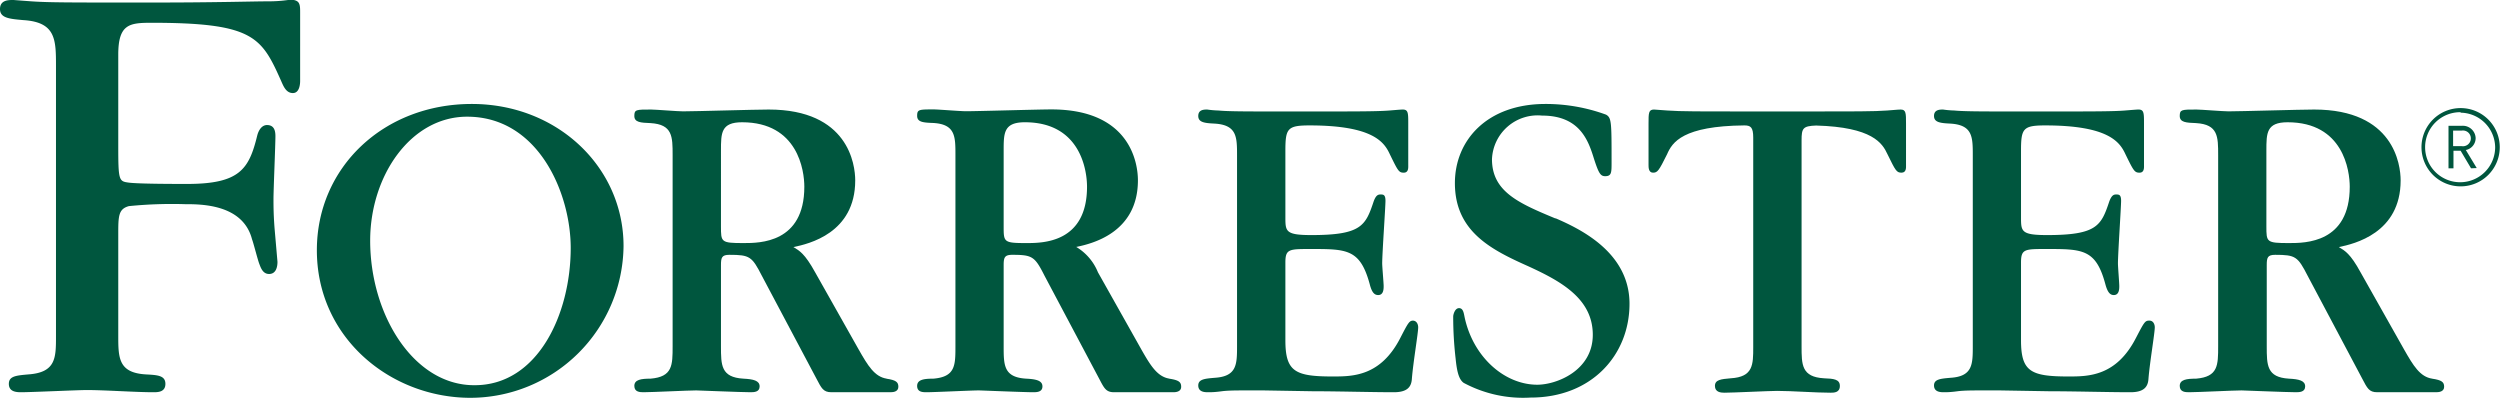
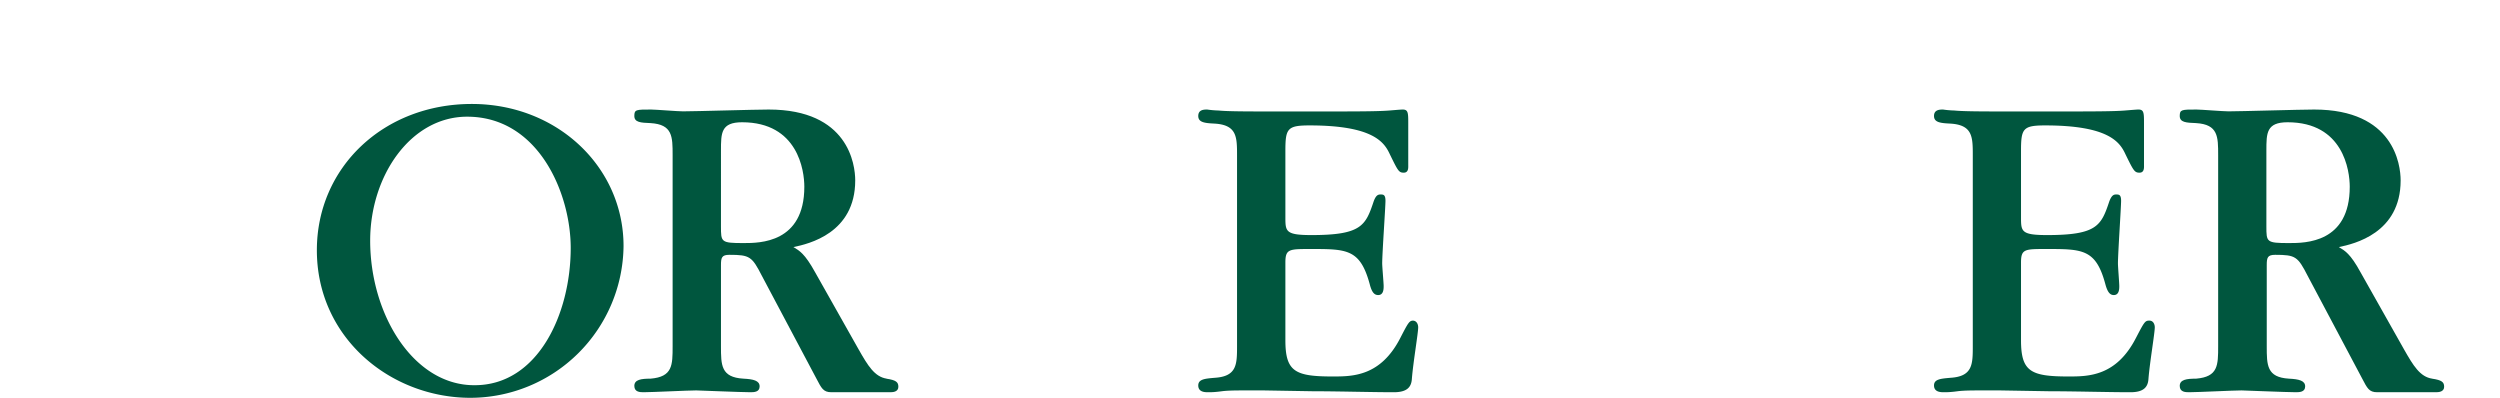
<svg xmlns="http://www.w3.org/2000/svg" id="Forrester" viewBox="0 0 206.32 32.83">
  <defs>
    <style>.cls-1{fill:#00563e;}</style>
  </defs>
-   <path class="cls-1" d="M207,20a3.23,3.23,0,1,1,3.23-3.23A3.23,3.23,0,0,1,207,20m0-6.12a2.89,2.89,0,1,0,2.85,2.89A2.89,2.89,0,0,0,207,13.92m.86,4.59L207,17.06h-.59v1.45H206V15h1.14a1.06,1.06,0,0,1,1.1,1,1,1,0,0,1-.81,1l.9,1.49Zm-.78-3.11h-.7v1.28h.7a.65.65,0,1,0,0-1.28" transform="translate(-3.93 -4.62)" />
-   <path class="cls-1" d="M160.79,13.66c-.11,0-.15,0-1.12.08s-2.9.08-6.73.08h-4.66c-3.84,0-5.74,0-6.74-.08s-1-.08-1.11-.08c-.45,0-.45.3-.45,1.16v3.42c0,.19,0,.63.37.63s.48-.15,1.16-1.52c.43-1,1.31-2.33,6.37-2.38.52,0,.74.14.74,1v17.3c0,1.45,0,2.46-1.86,2.57-.78.07-1.3.11-1.3.63s.49.56.78.56c.71,0,3.72-.15,4.35-.15,1.23,0,3.17.15,4.4.15.29,0,.78,0,.78-.56s-.53-.6-1.31-.63c-1.85-.11-1.85-1.12-1.85-2.64v-17c0-1,.11-1.18,1.2-1.22,4.64.13,5.47,1.45,5.89,2.37.67,1.37.75,1.52,1.16,1.52s.37-.44.37-.63V14.82c0-.86,0-1.16-.44-1.16" transform="translate(-3.93 -4.62)" />
  <path class="cls-1" d="M120.57,31.08c-.33,0-.41.14-1.08,1.44-1.63,3.17-3.94,3.17-5.58,3.17-3.12,0-3.9-.41-3.9-3v-6.4c0-1.12.3-1.12,2.08-1.12,3,0,4.09,0,4.88,2.9.18.71.4.9.7.9.45,0,.45-.52.45-.75s-.12-1.6-.12-1.86c0-.81.27-4.65.27-5.17s-.19-.52-.41-.52-.38.08-.56.56c-.67,2-1,2.79-5.13,2.79-2.16,0-2.16-.3-2.16-1.49V17.09c0-1.86.15-2.12,2-2.12,5.28,0,6.17,1.41,6.62,2.38.67,1.37.74,1.52,1.15,1.52s.37-.44.37-.63V14.82c0-.86,0-1.16-.45-1.16-.1,0-.14,0-1.11.08s-2.9.08-6.73.08h-1.79c-3.16,0-4.76,0-5.58-.08a8,8,0,0,1-.93-.08c-.26,0-.74,0-.74.53s.52.59,1.34.63c1.86.11,1.86,1.11,1.86,2.64v15.7c0,1.52,0,2.53-1.86,2.64-.78.07-1.34.11-1.34.63s.48.56.78.56.56,0,1.16-.08,1.52-.07,3-.07h.45l4.09.07c2.16,0,4.76.08,6.66.08,1.08,0,1.45-.41,1.49-1.12.11-1.37.52-3.76.52-4.24,0-.22-.11-.55-.45-.55" transform="translate(-3.93 -4.62)" />
  <path class="cls-1" d="M181.29,31.08c-.34,0-.41.14-1.09,1.44-1.63,3.17-3.94,3.17-5.57,3.17-3.12,0-3.91-.41-3.91-3v-6.4c0-1.12.3-1.12,2.08-1.12,3,0,4.1,0,4.88,2.9.19.71.41.9.7.9.45,0,.45-.52.45-.75s-.11-1.6-.11-1.86c0-.81.26-4.65.26-5.17s-.19-.52-.41-.52-.37.08-.56.56c-.67,2-1,2.79-5.13,2.79-2.16,0-2.16-.3-2.16-1.49V17.09c0-1.86.15-2.12,2-2.12,5.28,0,6.17,1.41,6.62,2.38.67,1.37.75,1.52,1.16,1.52s.37-.44.37-.63V14.82c0-.86,0-1.16-.45-1.16-.11,0-.15,0-1.12.08s-2.9.08-6.73.08H170.8c-3.17,0-4.77,0-5.58-.08a7.57,7.57,0,0,1-.93-.08c-.26,0-.75,0-.75.53s.52.59,1.34.63c1.86.11,1.86,1.11,1.86,2.64v15.7c0,1.52,0,2.53-1.86,2.64-.78.07-1.34.11-1.34.63s.49.56.78.56.56,0,1.16-.08,1.52-.07,3.05-.07H169l4.1.07c2.15,0,4.76.08,6.65.08,1.08,0,1.45-.41,1.49-1.12.11-1.37.52-3.76.52-4.24,0-.22-.11-.55-.44-.55" transform="translate(-3.93 -4.62)" />
-   <path class="cls-1" d="M132.3,22.65c-3-1.25-5.24-2.2-5.24-4.89a3.77,3.77,0,0,1,4.14-3.6c3.15,0,3.83,2.12,4.29,3.6.38,1.17.53,1.4.91,1.4.53,0,.53-.3.53-1.14,0-3.34,0-3.68-.46-3.94a14.5,14.5,0,0,0-5-.88c-4.82,0-7.47,3-7.47,6.53,0,4,3,5.5,6.07,6.87,2.73,1.25,5.31,2.69,5.31,5.65s-3,4.12-4.58,4.12c-2.7,0-5.3-2.28-6-5.58-.07-.35-.12-.74-.46-.74s-.48.53-.48.69a30,30,0,0,0,.2,3.48c.1,1,.25,1.71.67,2a10.38,10.38,0,0,0,5.52,1.21c5.05,0,8.16-3.53,8.16-7.74s-4-6.15-6.11-7.06" transform="translate(-3.93 -4.62)" />
  <path class="cls-1" d="M42.87,13.2c-7.29,0-12.79,5.24-12.79,12.07,0,7.25,6.1,12.18,12.68,12.18A12.66,12.66,0,0,0,55.39,24.93c0-6.53-5.48-11.73-12.52-11.73m.19,23.21c-5,0-8.58-5.82-8.58-11.93,0-5.36,3.35-10.23,8-10.23,5.9,0,8.55,6.34,8.55,10.83,0,5.48-2.73,11.33-7.92,11.33" transform="translate(-3.93 -4.62)" />
-   <path class="cls-1" d="M27.7,4.62a11.26,11.26,0,0,1-1.56.11c-1.39,0-4.21.1-9.79.1H15.17c-5.32,0-7.27,0-8.66-.1S5.11,4.62,5,4.62c-.37,0-1.07,0-1.07.75s.81.81,1.93.91c2.69.17,2.69,1.62,2.69,3.82V32.36c0,1.79,0,3-2.29,3.16-1,.09-1.6.14-1.6.78s.59.69,1,.69c.87,0,4.66-.18,5.44-.18,1.51,0,4,.18,5.48.18.37,0,1,0,1-.69s-.64-.73-1.6-.78c-2.29-.13-2.29-1.37-2.29-3.25V24c0-1.53,0-2.13.88-2.37a35.71,35.71,0,0,1,4.62-.16c1.35,0,4.79,0,5.54,2.9.11.27.46,1.66.59,2s.3.89.86.86.65-.64.65-1l-.22-2.53c-.11-1.24-.11-2.15-.11-2.63,0-.81.16-4.47.16-5.22,0-.53-.16-.88-.64-.91s-.75.43-.86.86c-.68,2.79-1.45,4-5.8,4-.81,0-4,0-4.81-.11s-.86-.16-.86-3.07V9.13c0-2.52.92-2.63,2.74-2.63,8.37,0,9.07,1.15,10.67,4.73.2.44.41,1.07,1,1.07s.6-.86.6-1V5.59c0-.7-.06-1-.92-1" transform="translate(-3.93 -4.62)" />
  <path class="cls-1" d="M77.11,35.87c-1-.15-1.56-1.08-2.3-2.38l-3.61-6.4c-.86-1.56-1.3-1.78-1.79-2.08,1.27-.26,5.1-1.15,5.1-5.5,0-1.31-.56-5.85-7.14-5.85-1.12,0-6.06.15-7.07.15-.45,0-2.27-.15-2.64-.15-1.23,0-1.38,0-1.38.53s.53.56,1.34.59c1.82.11,1.82,1.12,1.82,2.64V33.19c0,1.57,0,2.53-1.82,2.68-.78,0-1.34.08-1.34.6s.49.52.78.52c.67,0,3.69-.15,4.32-.15.15,0,3.76.15,4.47.15.29,0,.77,0,.77-.48s-.52-.6-1.34-.64c-1.85-.11-1.85-1.11-1.85-2.68V26.5c0-.63.07-.85.7-.85,1.68,0,1.86.14,2.68,1.74l4.5,8.48c.41.78.56,1.12,1.23,1.12h4.9c.26,0,.63-.07.63-.45s-.18-.55-1-.67M65.28,24.68c-1.85,0-1.85-.08-1.85-1.38V17.05c0-1.45,0-2.34,1.74-2.34,4.62,0,5.14,4,5.14,5.32,0,4.65-3.69,4.65-5,4.65" transform="translate(-3.93 -4.62)" />
-   <path class="cls-1" d="M100.45,35.87c-1-.15-1.57-1.08-2.31-2.38l-3.6-6.4A4.32,4.32,0,0,0,92.75,25c1.26-.26,5.09-1.15,5.09-5.5,0-1.31-.55-5.85-7.14-5.85-1.11,0-6.06.15-7.06.15-.45,0-2.27-.15-2.65-.15-1.22,0-1.37,0-1.37.53s.52.56,1.34.59c1.82.11,1.82,1.12,1.82,2.64V33.19c0,1.57,0,2.53-1.82,2.68-.78,0-1.34.08-1.34.6s.48.52.78.52c.67,0,3.68-.15,4.31-.15.15,0,3.76.15,4.47.15.29,0,.78,0,.78-.48s-.52-.6-1.34-.64c-1.86-.11-1.86-1.11-1.86-2.68V26.5c0-.63.08-.85.71-.85,1.67,0,1.86.14,2.67,1.74l4.5,8.48c.41.78.56,1.12,1.23,1.12h4.9c.27,0,.64-.07.64-.45s-.18-.55-1-.67M88.62,24.68c-1.86,0-1.86-.08-1.86-1.38V17.05c0-1.45,0-2.34,1.75-2.34,4.61,0,5.13,4,5.13,5.32,0,4.65-3.68,4.65-5,4.65" transform="translate(-3.93 -4.62)" />
  <path class="cls-1" d="M204.65,35.87c-1-.15-1.56-1.08-2.3-2.38l-3.61-6.4c-.85-1.56-1.3-1.78-1.79-2.08,1.27-.26,5.1-1.15,5.1-5.5,0-1.31-.56-5.85-7.14-5.85-1.12,0-6.06.15-7.06.15-.45,0-2.28-.15-2.65-.15-1.22,0-1.38,0-1.38.53s.53.56,1.35.59c1.82.11,1.82,1.12,1.82,2.64V33.19c0,1.57,0,2.53-1.82,2.68-.79,0-1.35.08-1.35.6s.49.52.79.52c.67,0,3.68-.15,4.31-.15.15,0,3.76.15,4.47.15.29,0,.78,0,.78-.48s-.52-.6-1.34-.64C191,35.76,191,34.76,191,33.19V26.5c0-.63.07-.85.7-.85,1.68,0,1.86.14,2.68,1.74l4.5,8.48c.41.78.56,1.12,1.23,1.12H205c.26,0,.64-.07.64-.45s-.18-.55-1-.67M192.83,24.68c-1.86,0-1.86-.08-1.86-1.38V17.05c0-1.45,0-2.34,1.75-2.34,4.61,0,5.13,4,5.13,5.32,0,4.65-3.68,4.65-5,4.65" transform="translate(-3.93 -4.62)" />
</svg>